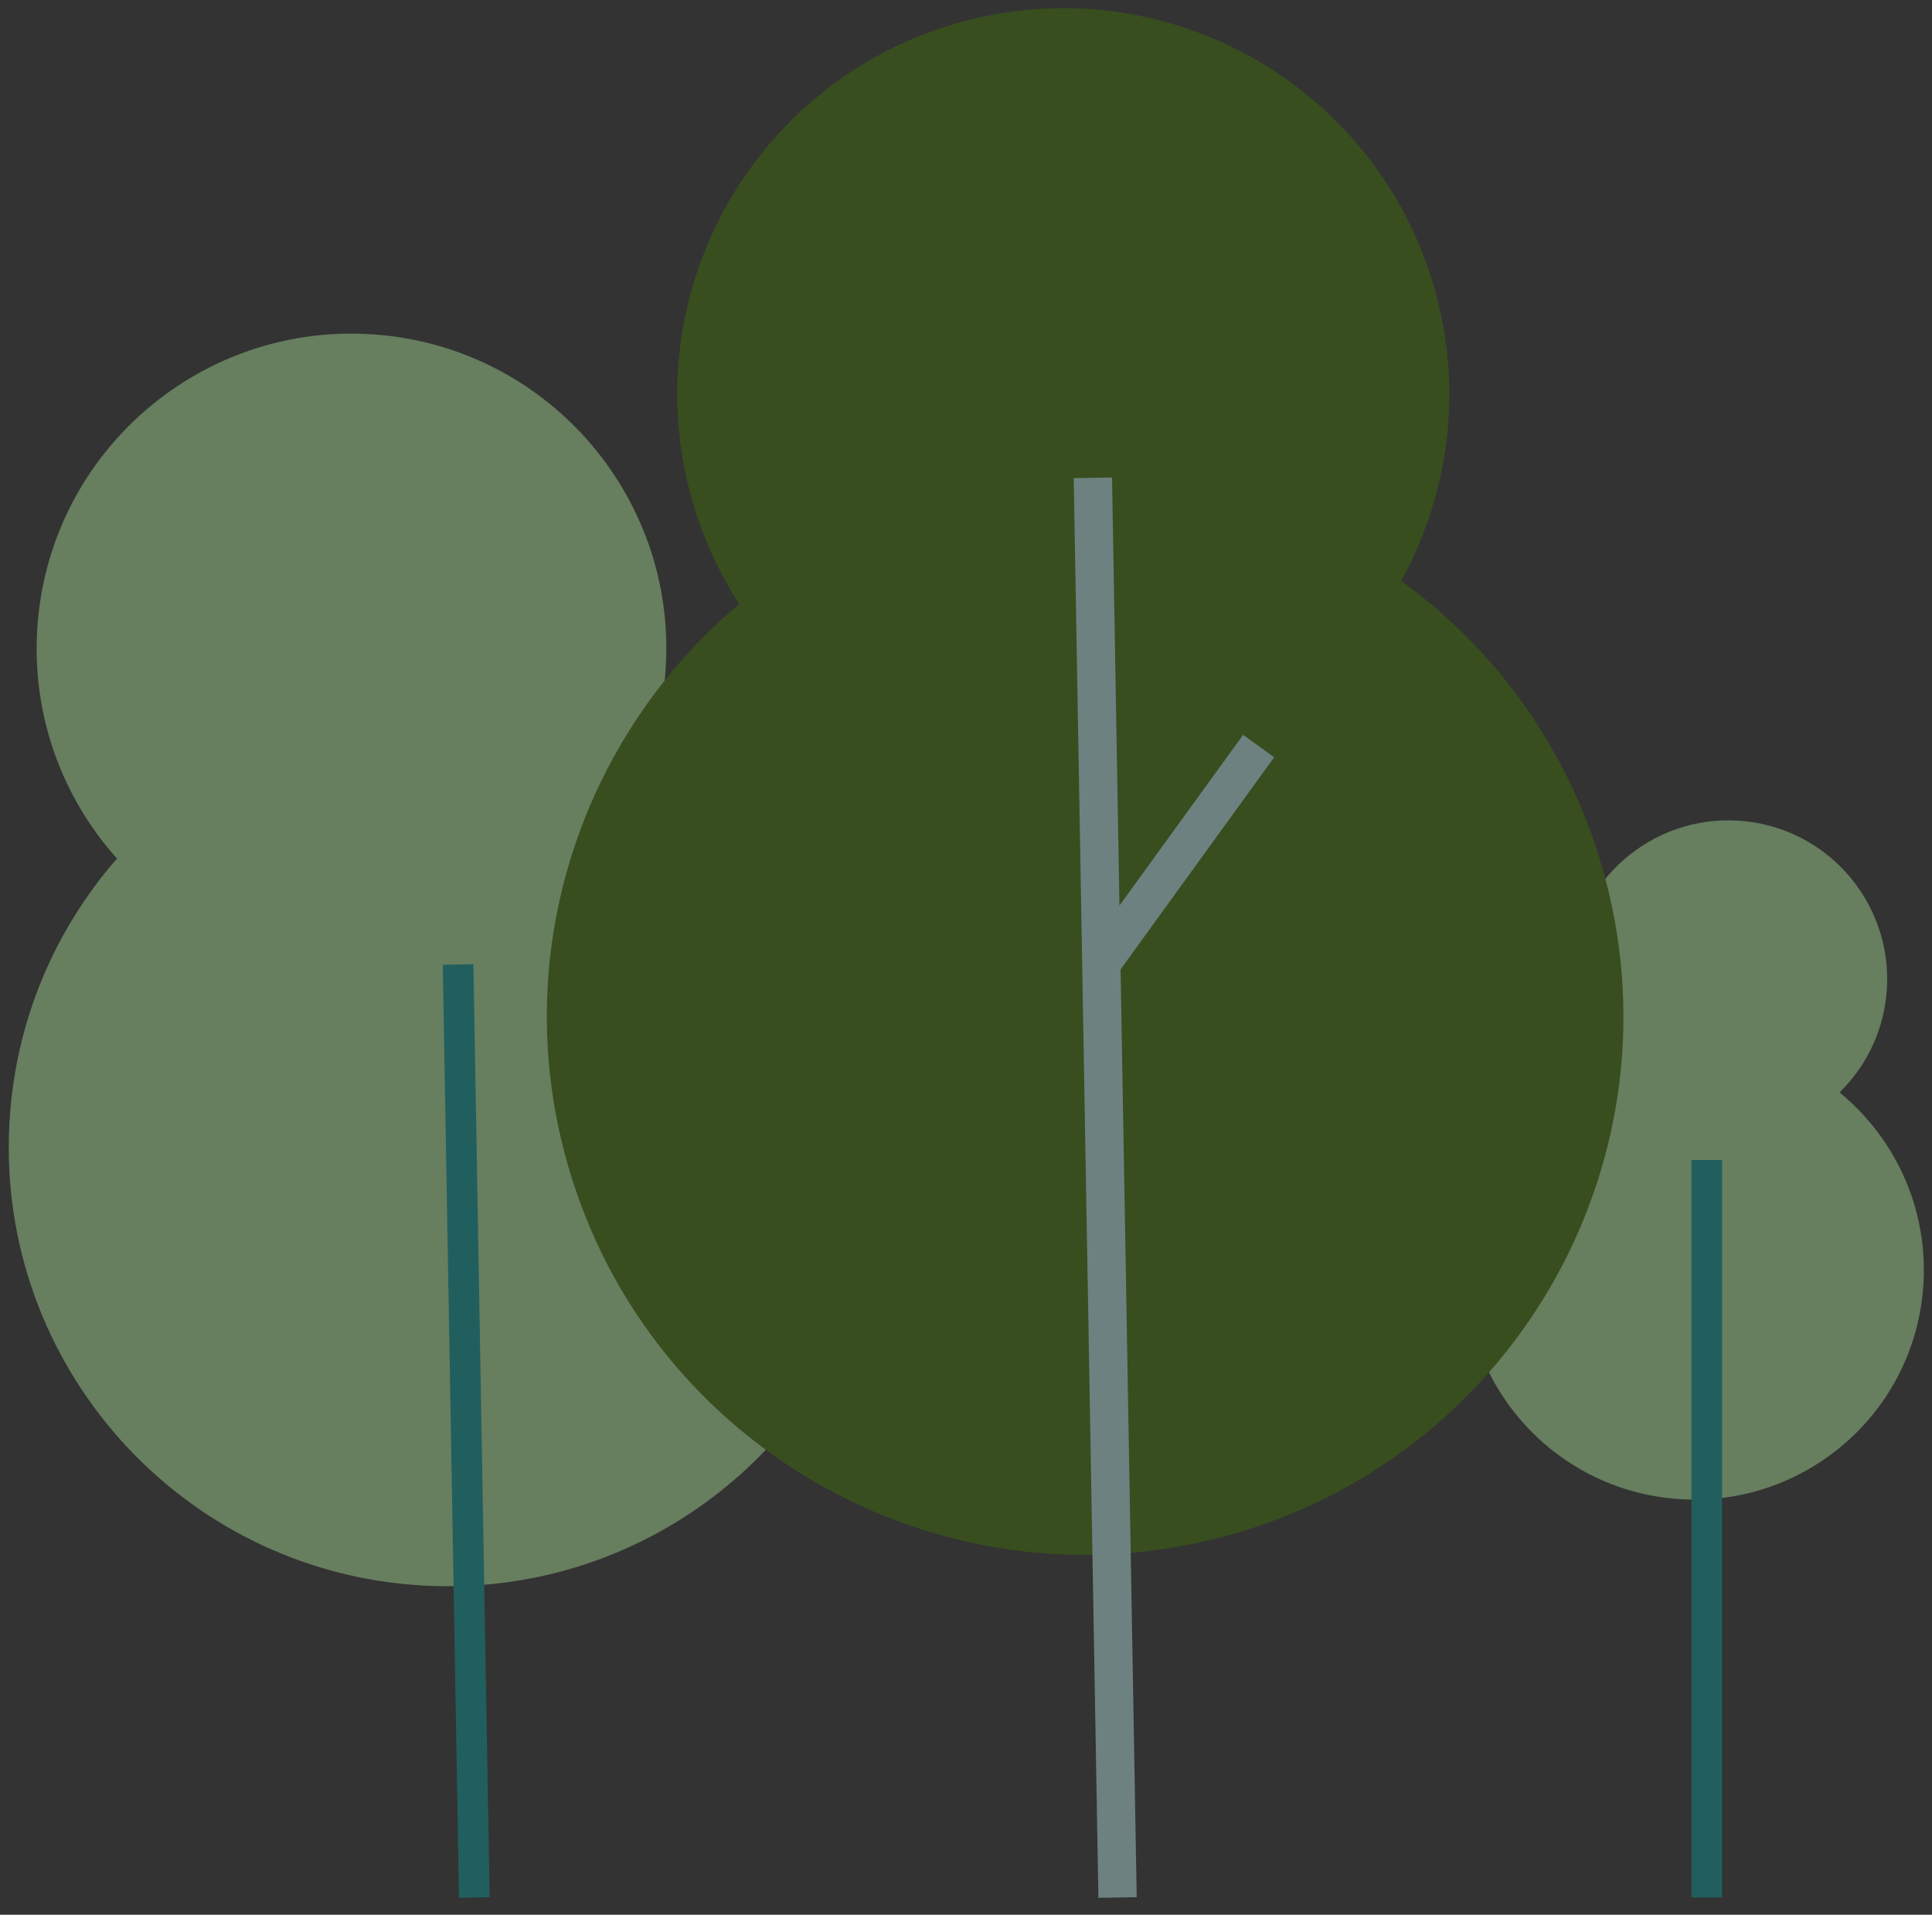
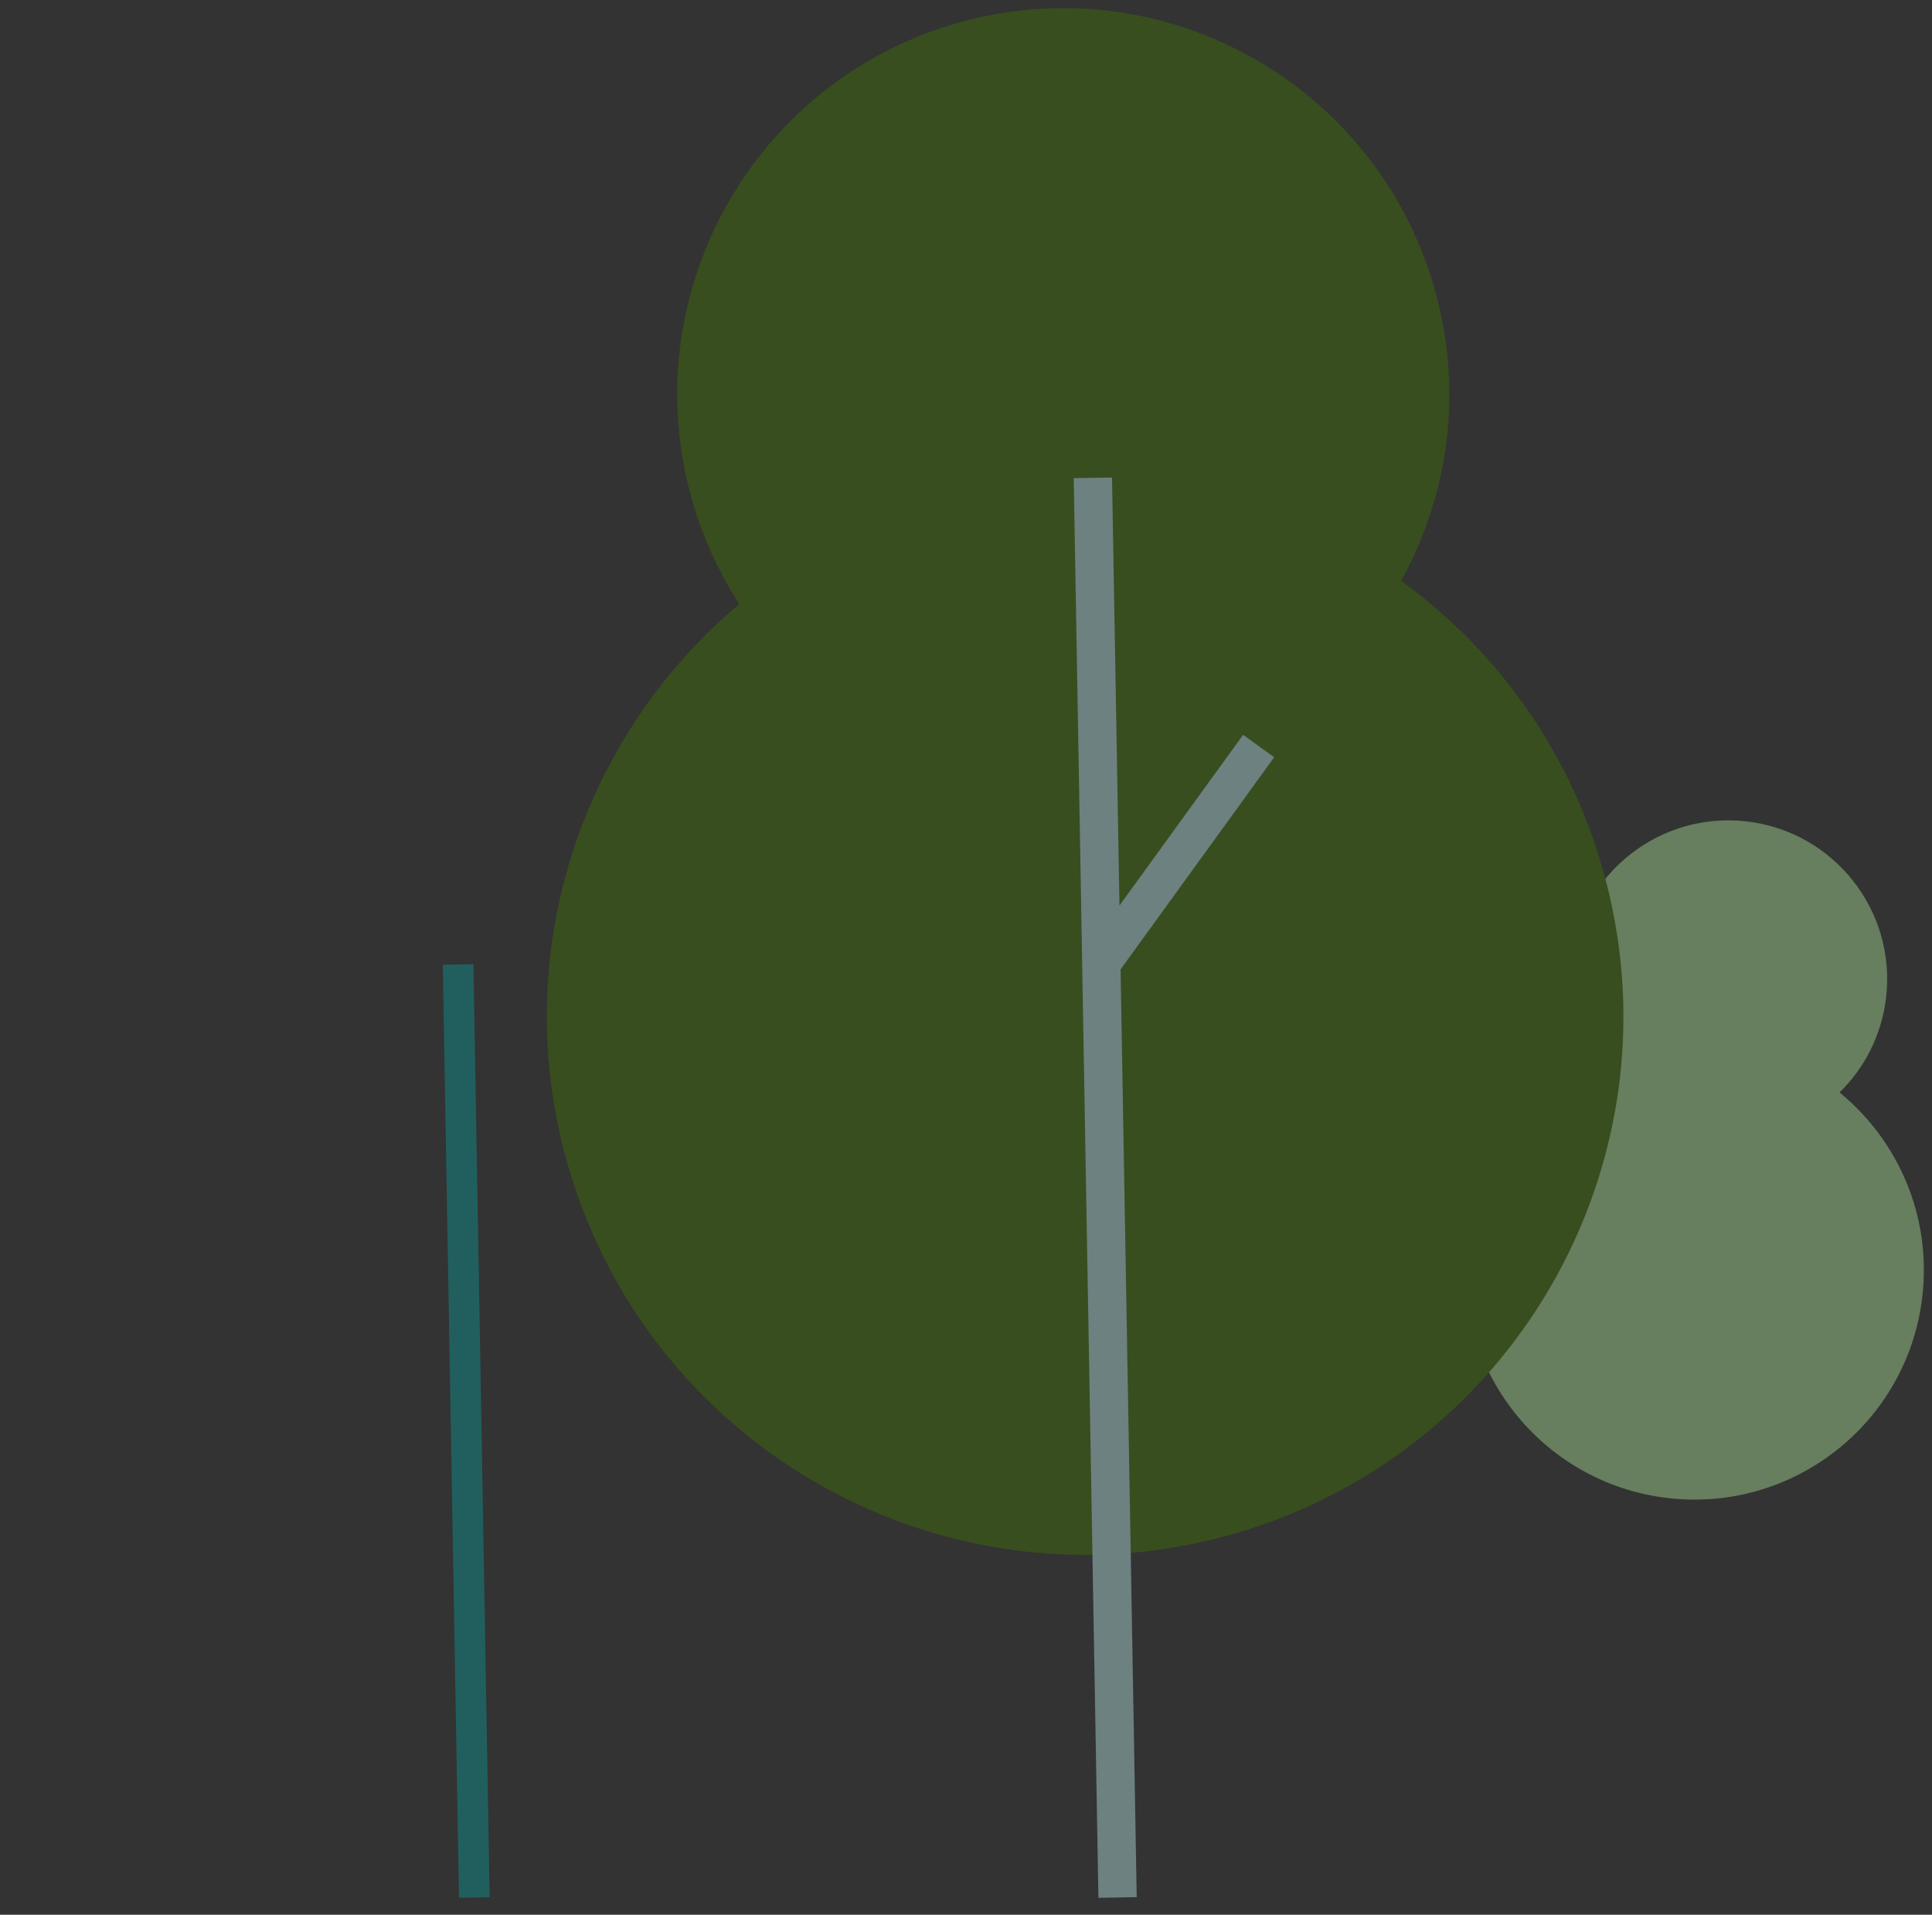
<svg xmlns="http://www.w3.org/2000/svg" width="112px" height="111px" viewBox="0 0 112 111" version="1.1">
  <rect x="0" y="0" width="112" height="111" fill="#333333" stroke="none" />
  <title>640B9124-DBA4-439E-9E4E-F8089D1D59BF</title>
  <desc>Created with sketchtool.</desc>
  <defs />
  <g id="POLA-landing-page---1366" stroke="none" stroke-width="1" fill="none" fill-rule="evenodd" transform="translate(-1221, -319)" opacity="0.4">
    <g id="hero/hero2-1366" transform="translate(0, 79)">
      <g id="hero-image">
        <g id="bg" transform="translate(725.35, 89.132)">
          <g id="trees" transform="translate(496.157, 151.044)">
            <path d="M106.134,63.153 C107.585,61.733 108.578,59.826 108.832,57.652 C109.421,52.603 105.807,48.033 100.759,47.443 C95.711,46.854 91.14,50.468 90.551,55.517 C90.297,57.69 90.824,59.775 91.908,61.492 C87.967,63.411 85.057,67.236 84.51,71.913 C83.658,79.209 88.882,85.816 96.178,86.667 C103.473,87.519 110.078,82.296 110.931,75 C111.477,70.323 109.527,65.93 106.134,63.153" id="Fill-48" fill="#B4EDA0" />
-             <path d="M1.646,36.391 C2.213,26.326 10.831,18.626 20.895,19.193 C30.959,19.76 38.659,28.379 38.092,38.444 C37.989,40.272 37.619,42.021 37.025,43.658 C45.721,48.105 51.443,57.38 50.858,67.76 C50.068,81.794 38.051,92.53 24.019,91.74 C9.986,90.949 -0.749,78.932 0.041,64.899 C0.372,59.016 2.676,53.714 6.274,49.596 C3.153,46.11 1.362,41.432 1.646,36.391" id="Fill-49" fill="#B4EDA0" />
            <path d="M82.624,16.45 C79.185,4.58 66.775,-2.255 54.905,1.185 C43.036,4.624 36.202,17.035 39.642,28.906 C40.266,31.062 41.189,33.051 42.348,34.843 C33.178,42.543 28.888,55.195 32.434,67.437 C37.229,83.988 54.533,93.517 71.082,88.721 C87.632,83.925 97.16,66.62 92.365,50.07 C90.355,43.132 86.147,37.43 80.718,33.497 C83.492,28.476 84.347,22.395 82.624,16.45" id="Fill-50" fill="#3F7600" />
            <path d="M62.848,27.524 L64.279,109.824" id="Fill-51" fill="#5D7199" />
-             <polygon id="Fill-52" fill="#06A09D" points="97.548 109.824 99.324 109.824 99.324 67.069 97.548 67.069" />
            <polygon id="Fill-53" fill="#06A09D" points="26.102 109.839 25.162 55.753 26.938 55.722 27.879 109.808" />
-             <path d="M72.458,43.073 L63.337,55.669" id="Fill-54" fill="#5D7199" />
            <polygon id="Fill-55" fill="#C3F5F4" points="73.357 43.724 71.558 42.422 64.389 52.322 63.958 27.504 61.738 27.543 63.169 109.843 65.389 109.804 64.454 56.02" />
          </g>
        </g>
      </g>
    </g>
  </g>
</svg>